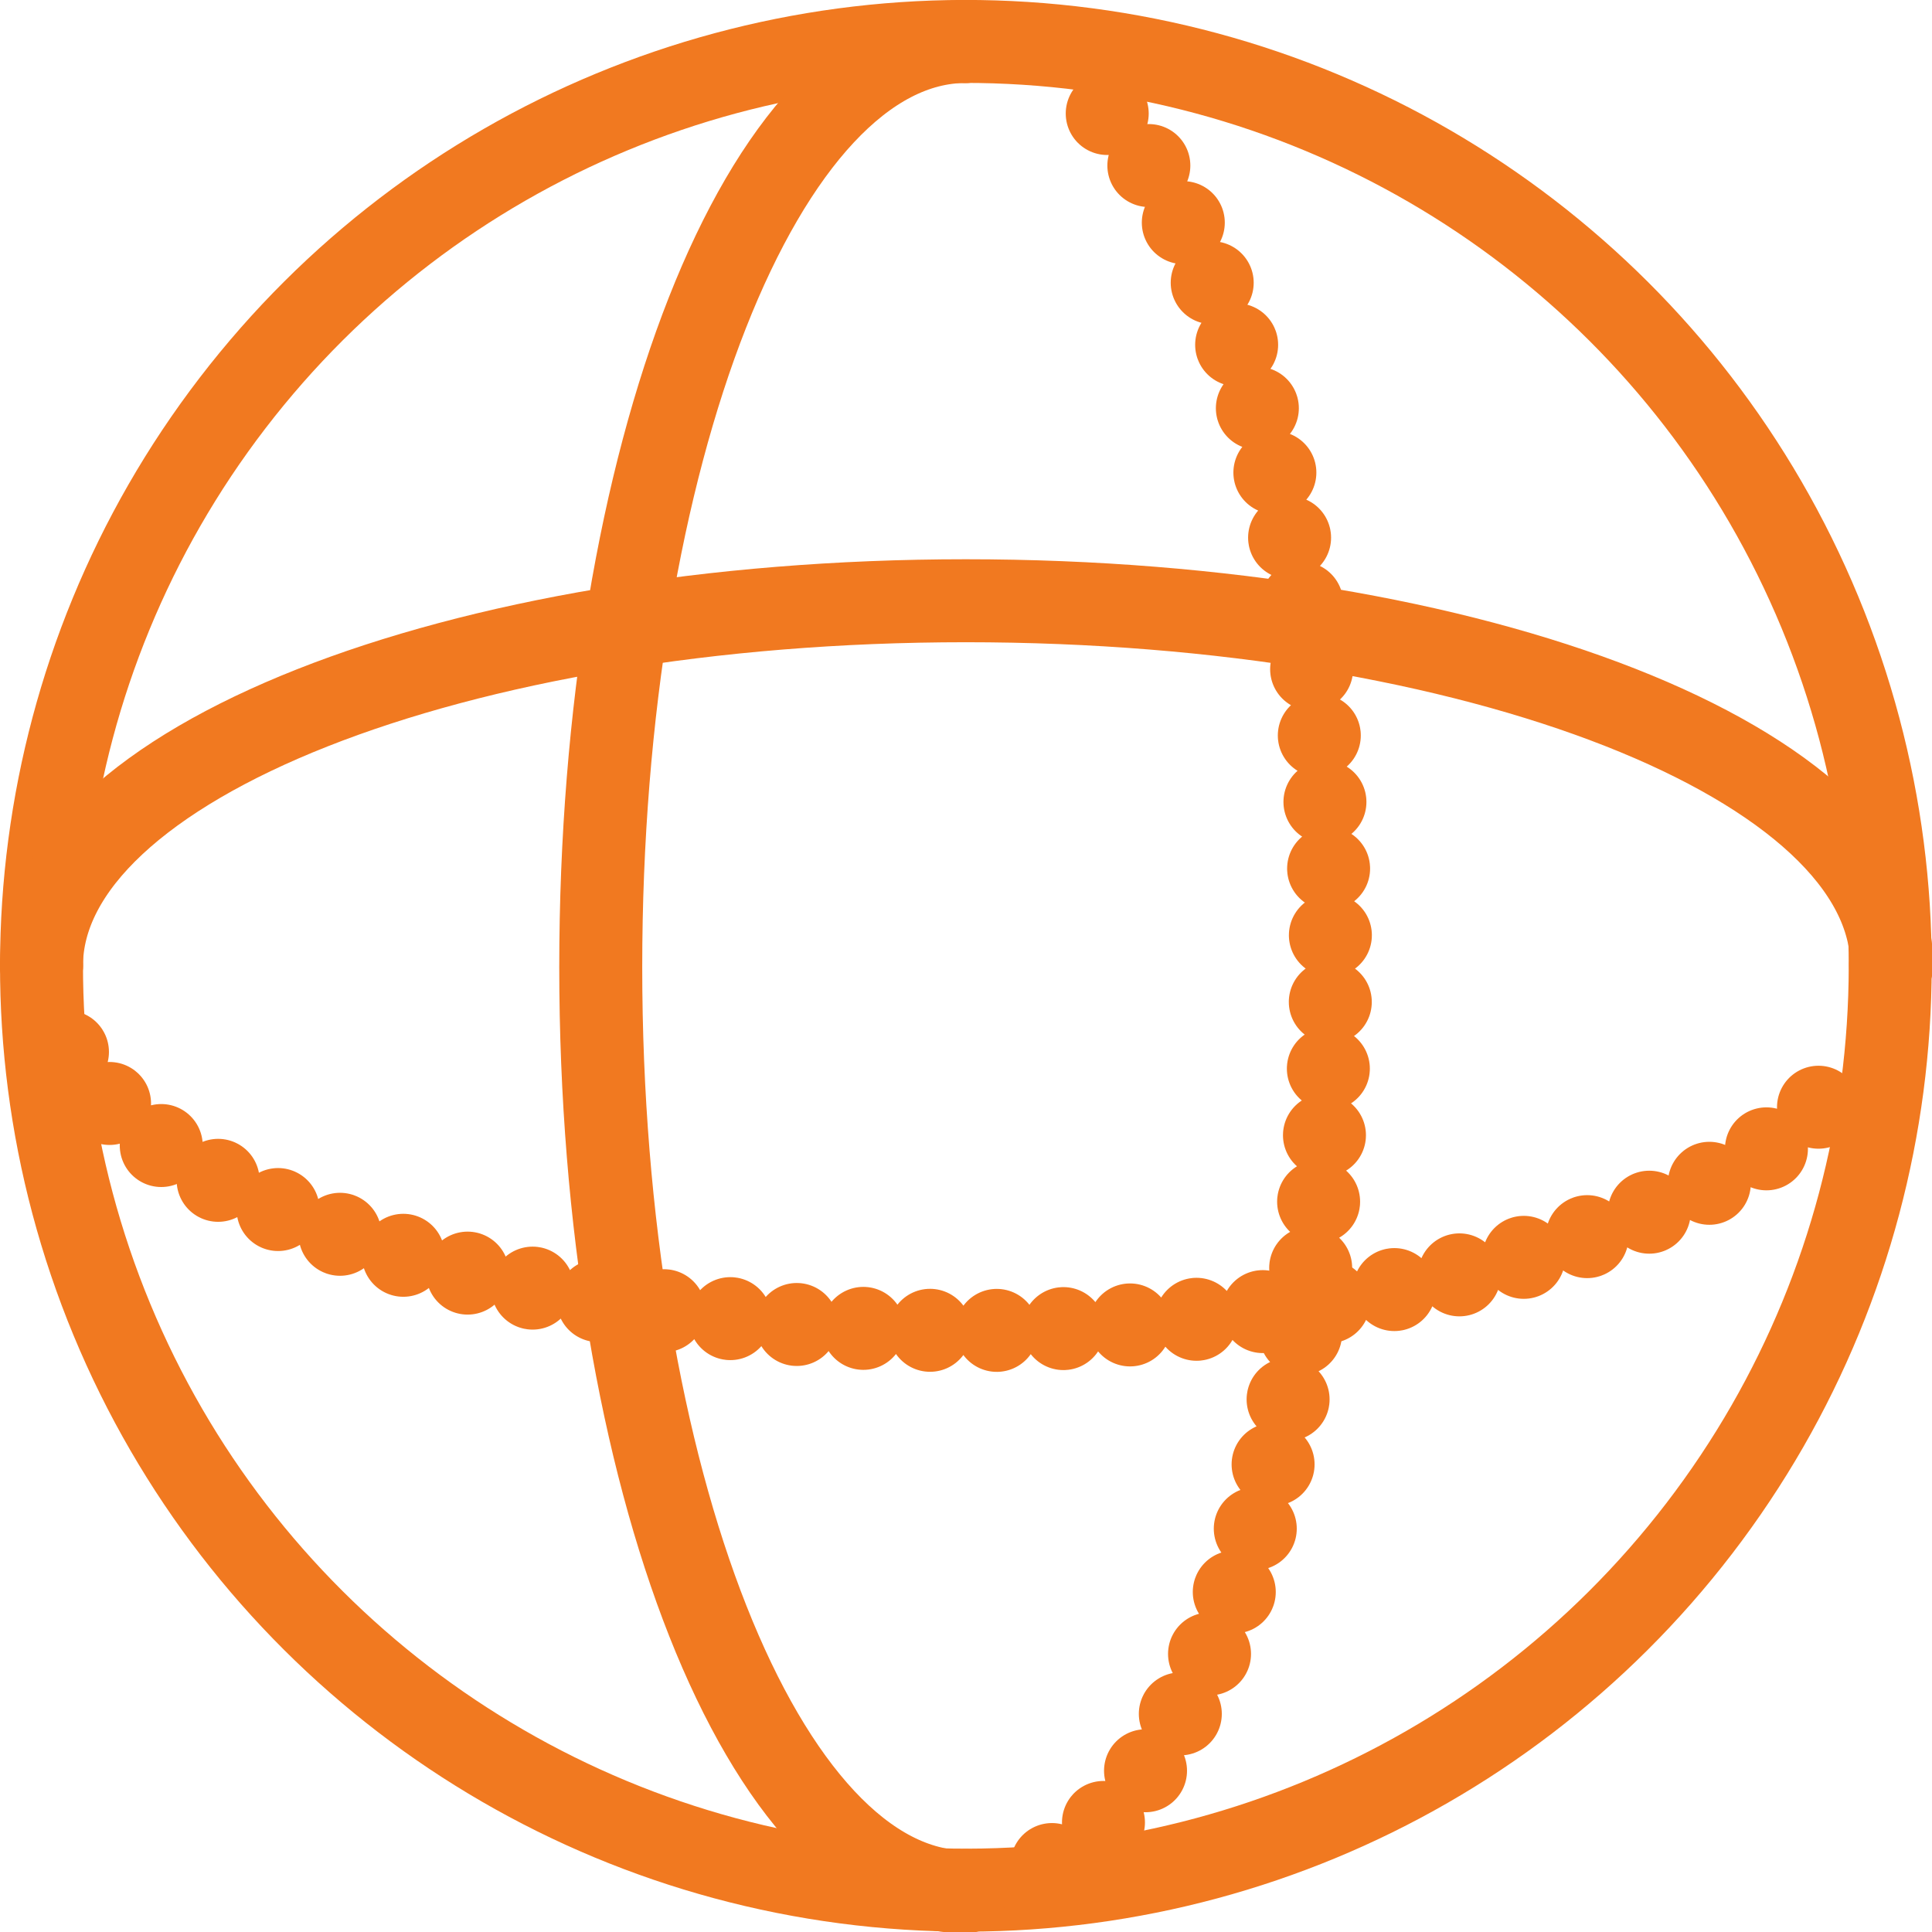
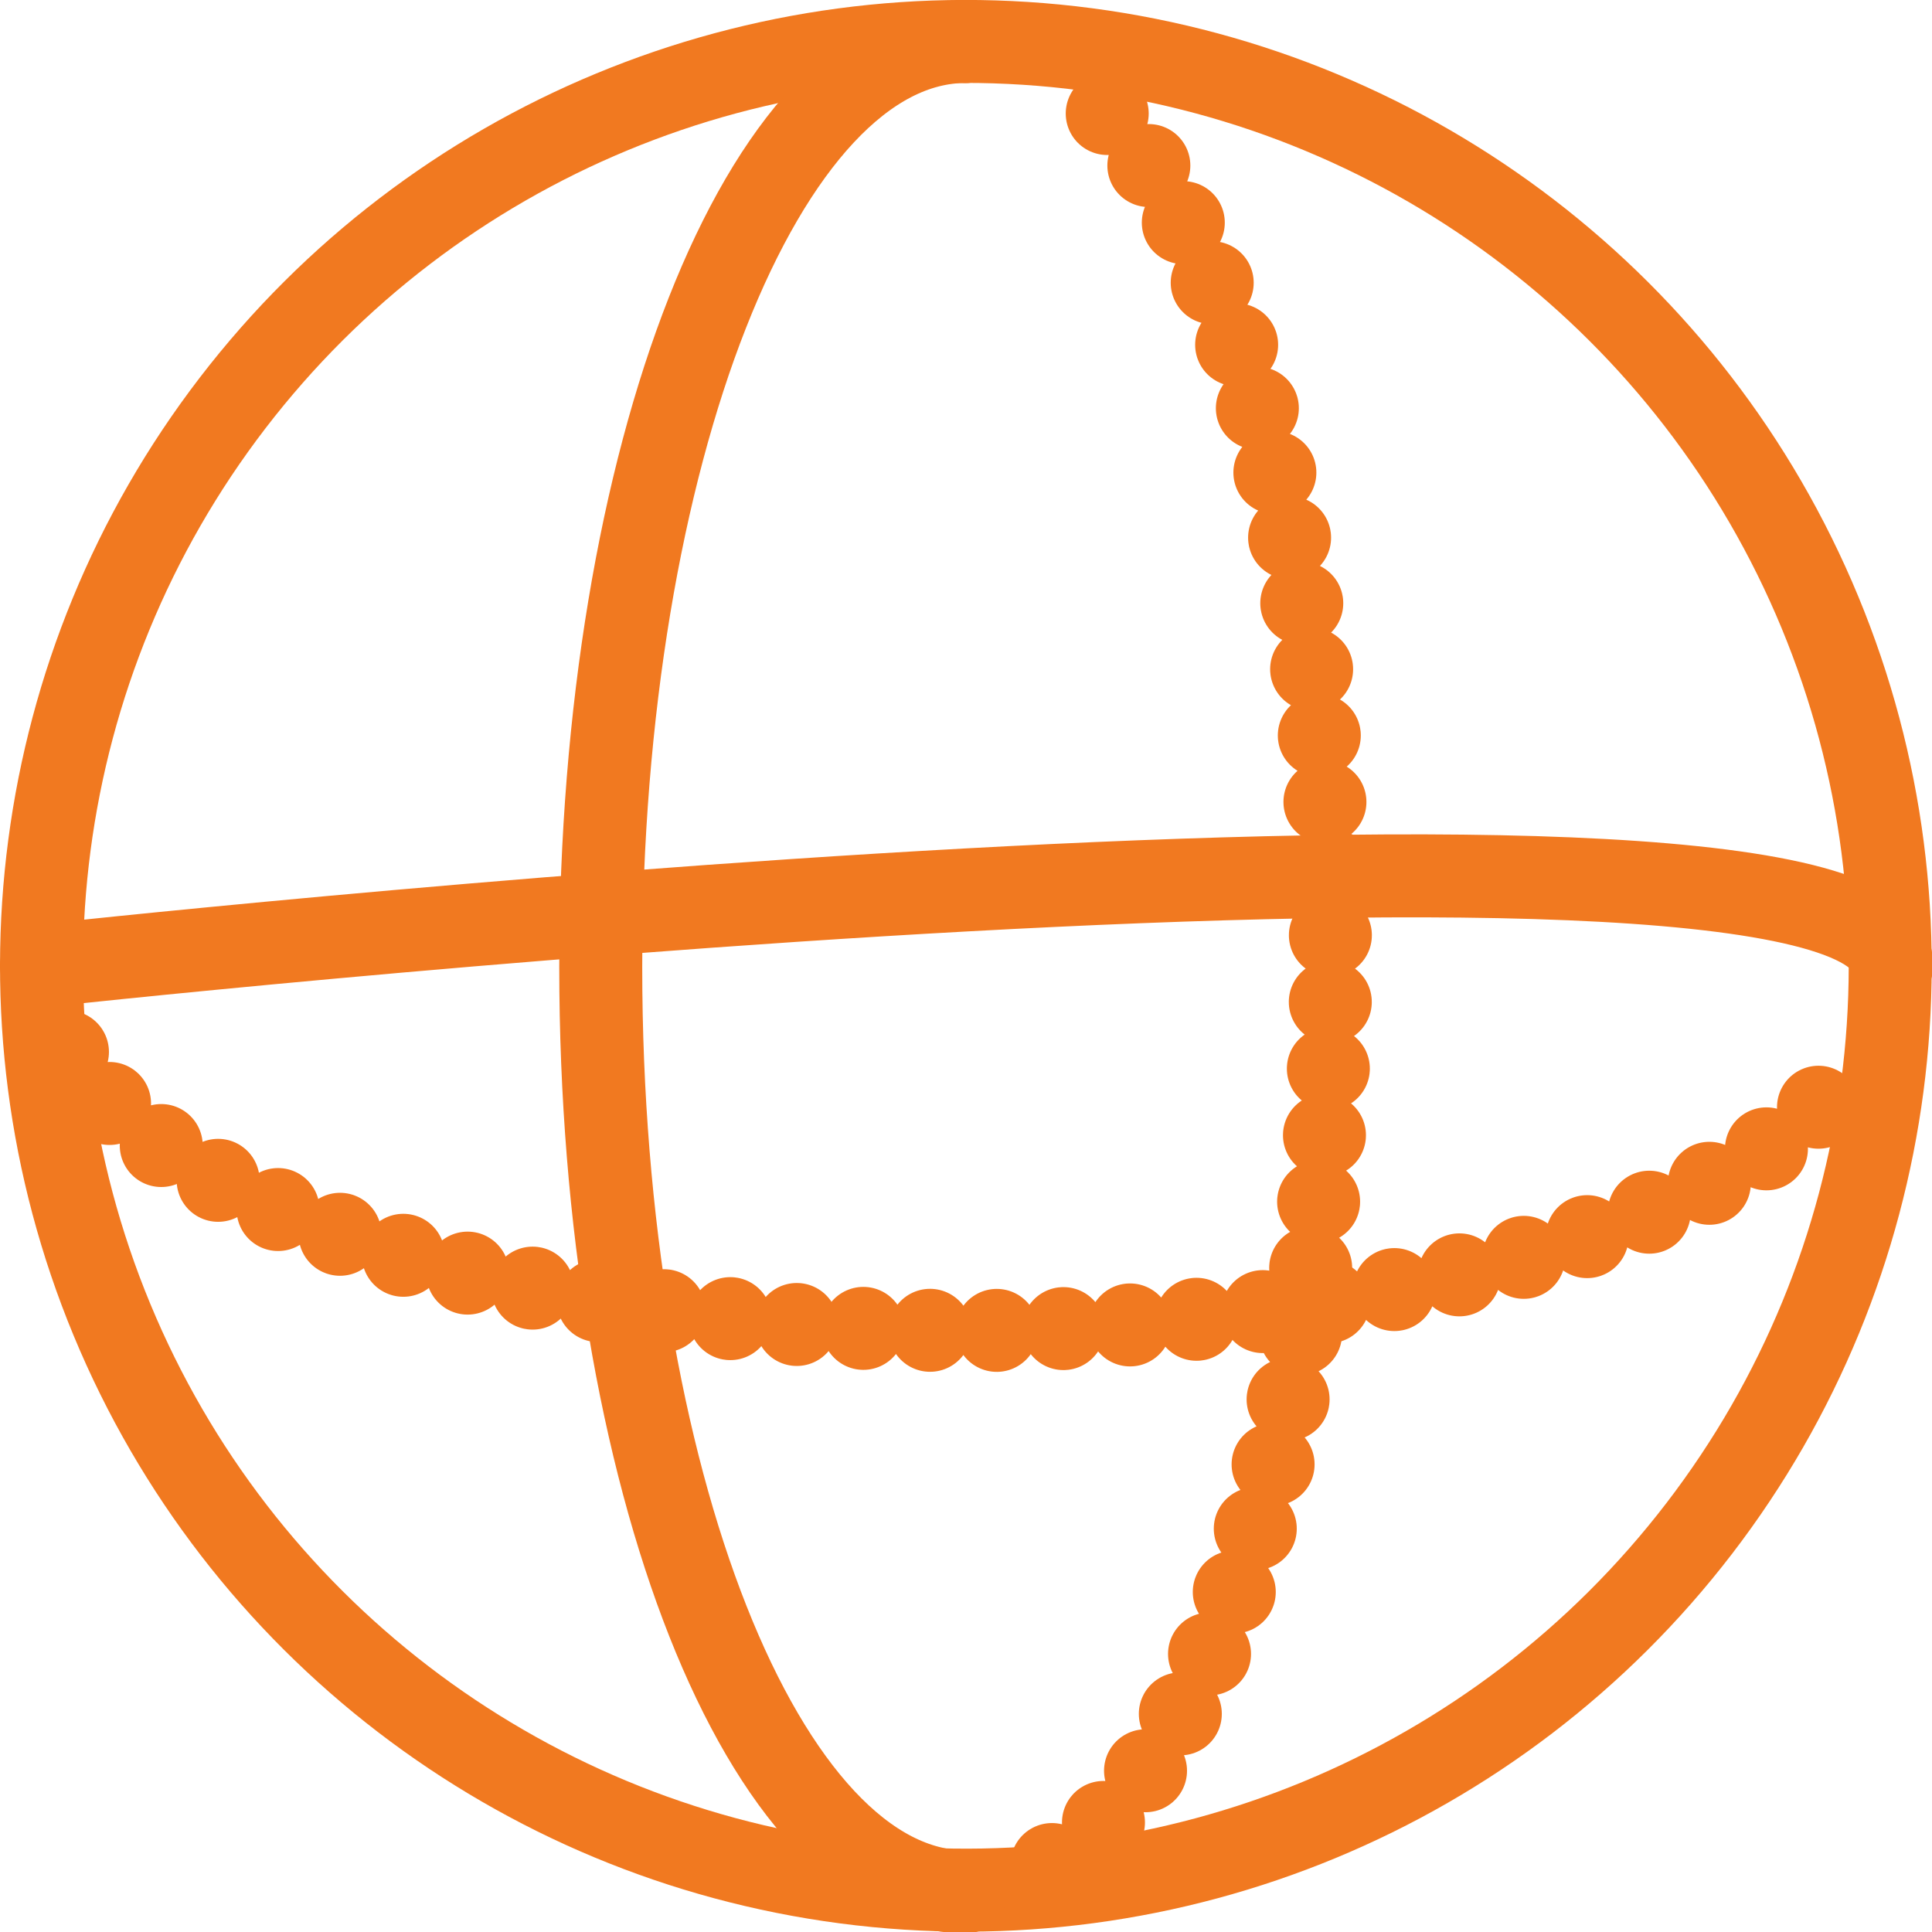
<svg xmlns="http://www.w3.org/2000/svg" viewBox="0 0 58.21 58.21">
  <defs>
    <style>.cls-1,.cls-2{fill:none;stroke:#f17920;stroke-linecap:round;stroke-linejoin:round;stroke-width:2.5px;}.cls-2{stroke-dasharray:0 2.01;}</style>
  </defs>
  <title>Asset 8</title>
  <g id="Layer_2" data-name="Layer 2">
    <g id="Layer_1-2" data-name="Layer 1">
      <circle class="cls-1" cx="29.1" cy="29.1" r="27.85" transform="translate(-8.92 13.35) rotate(-22.5)" />
      <path class="cls-1" d="M29.1,57c-6.06,0-11-12.47-11-27.86S23,1.25,29.1,1.25" />
      <line class="cls-1" x1="29.1" y1="1.25" x2="29.1" y2="1.25" />
      <path class="cls-2" d="M33.36,3.42c4,4.22,6.73,14.13,6.73,25.68,0,13.35-3.7,24.5-8.64,27.22" />
-       <line class="cls-1" x1="29.1" y1="56.96" x2="29.1" y2="56.96" />
-       <path class="cls-1" d="M1.25,29.1c0-6.06,12.47-11,27.85-11S57,23,57,29.1" />
-       <line class="cls-1" x1="56.96" y1="29.1" x2="56.96" y2="29.1" />
+       <path class="cls-1" d="M1.25,29.1S57,23,57,29.1" />
      <path class="cls-2" d="M54.79,33.36c-4.22,4-14.13,6.73-25.69,6.73-13.34,0-24.49-3.7-27.21-8.64" />
-       <line class="cls-1" x1="1.25" y1="29.1" x2="1.25" y2="29.1" />
    </g>
  </g>
</svg>